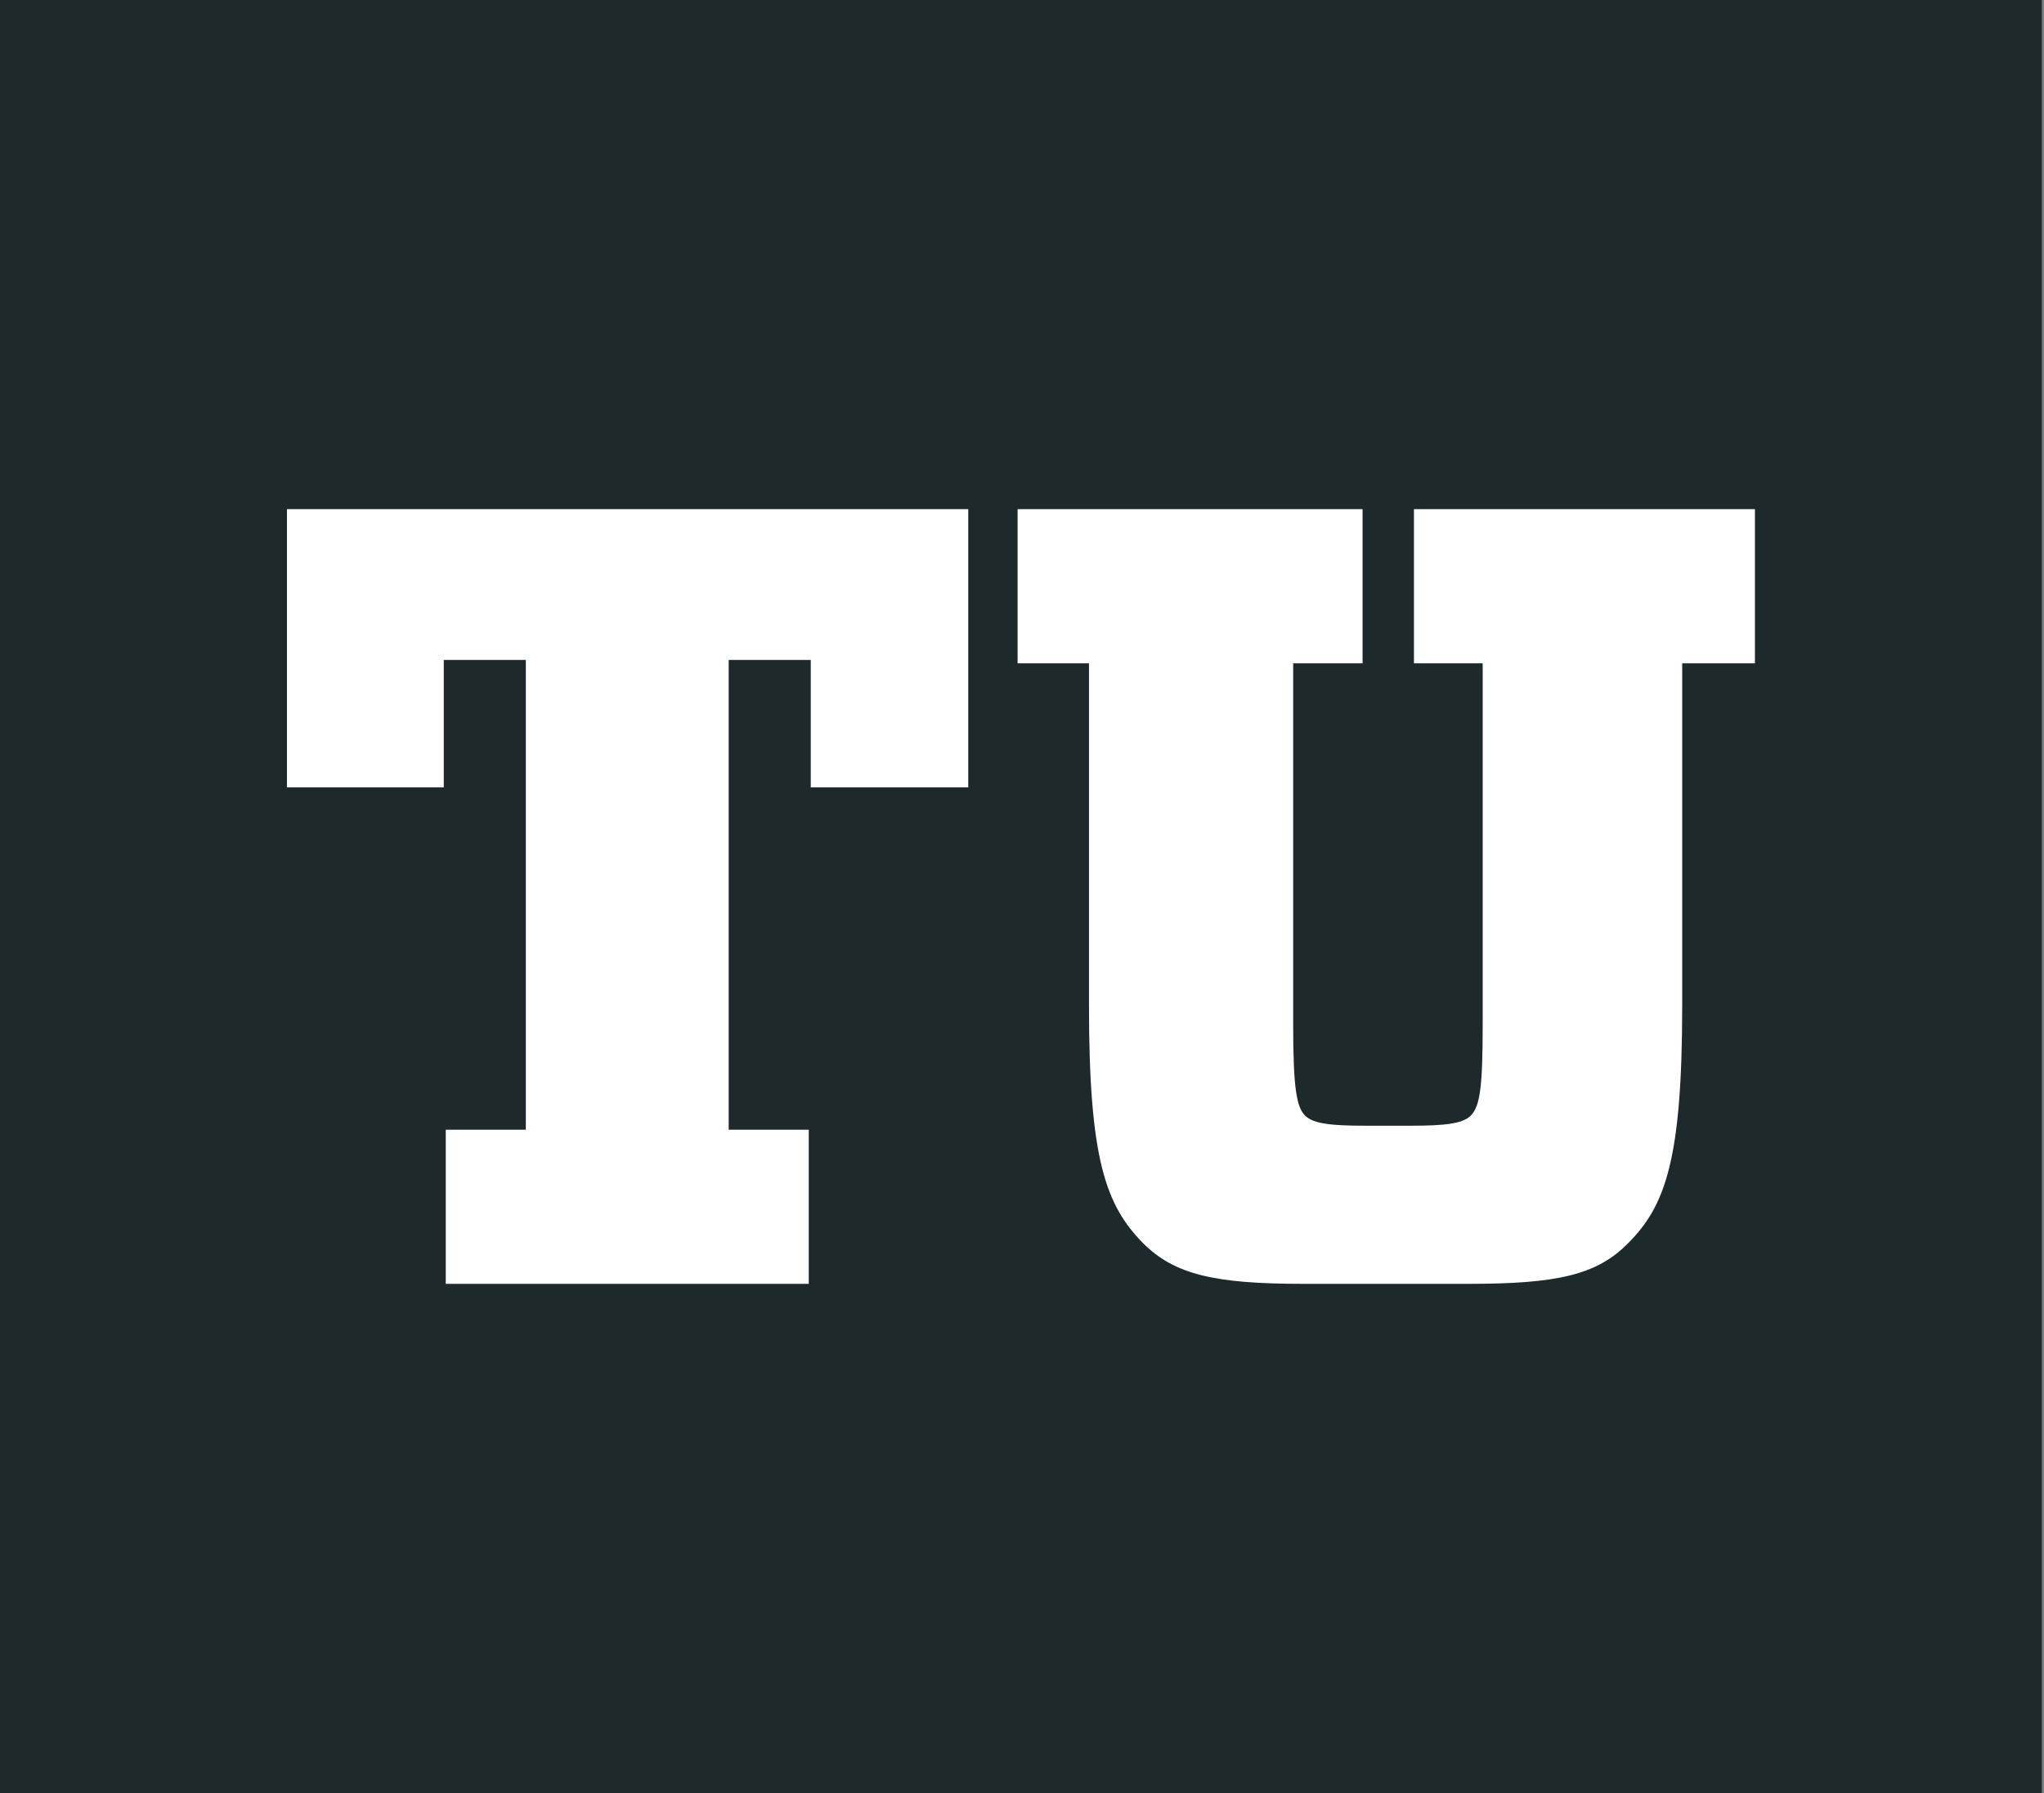
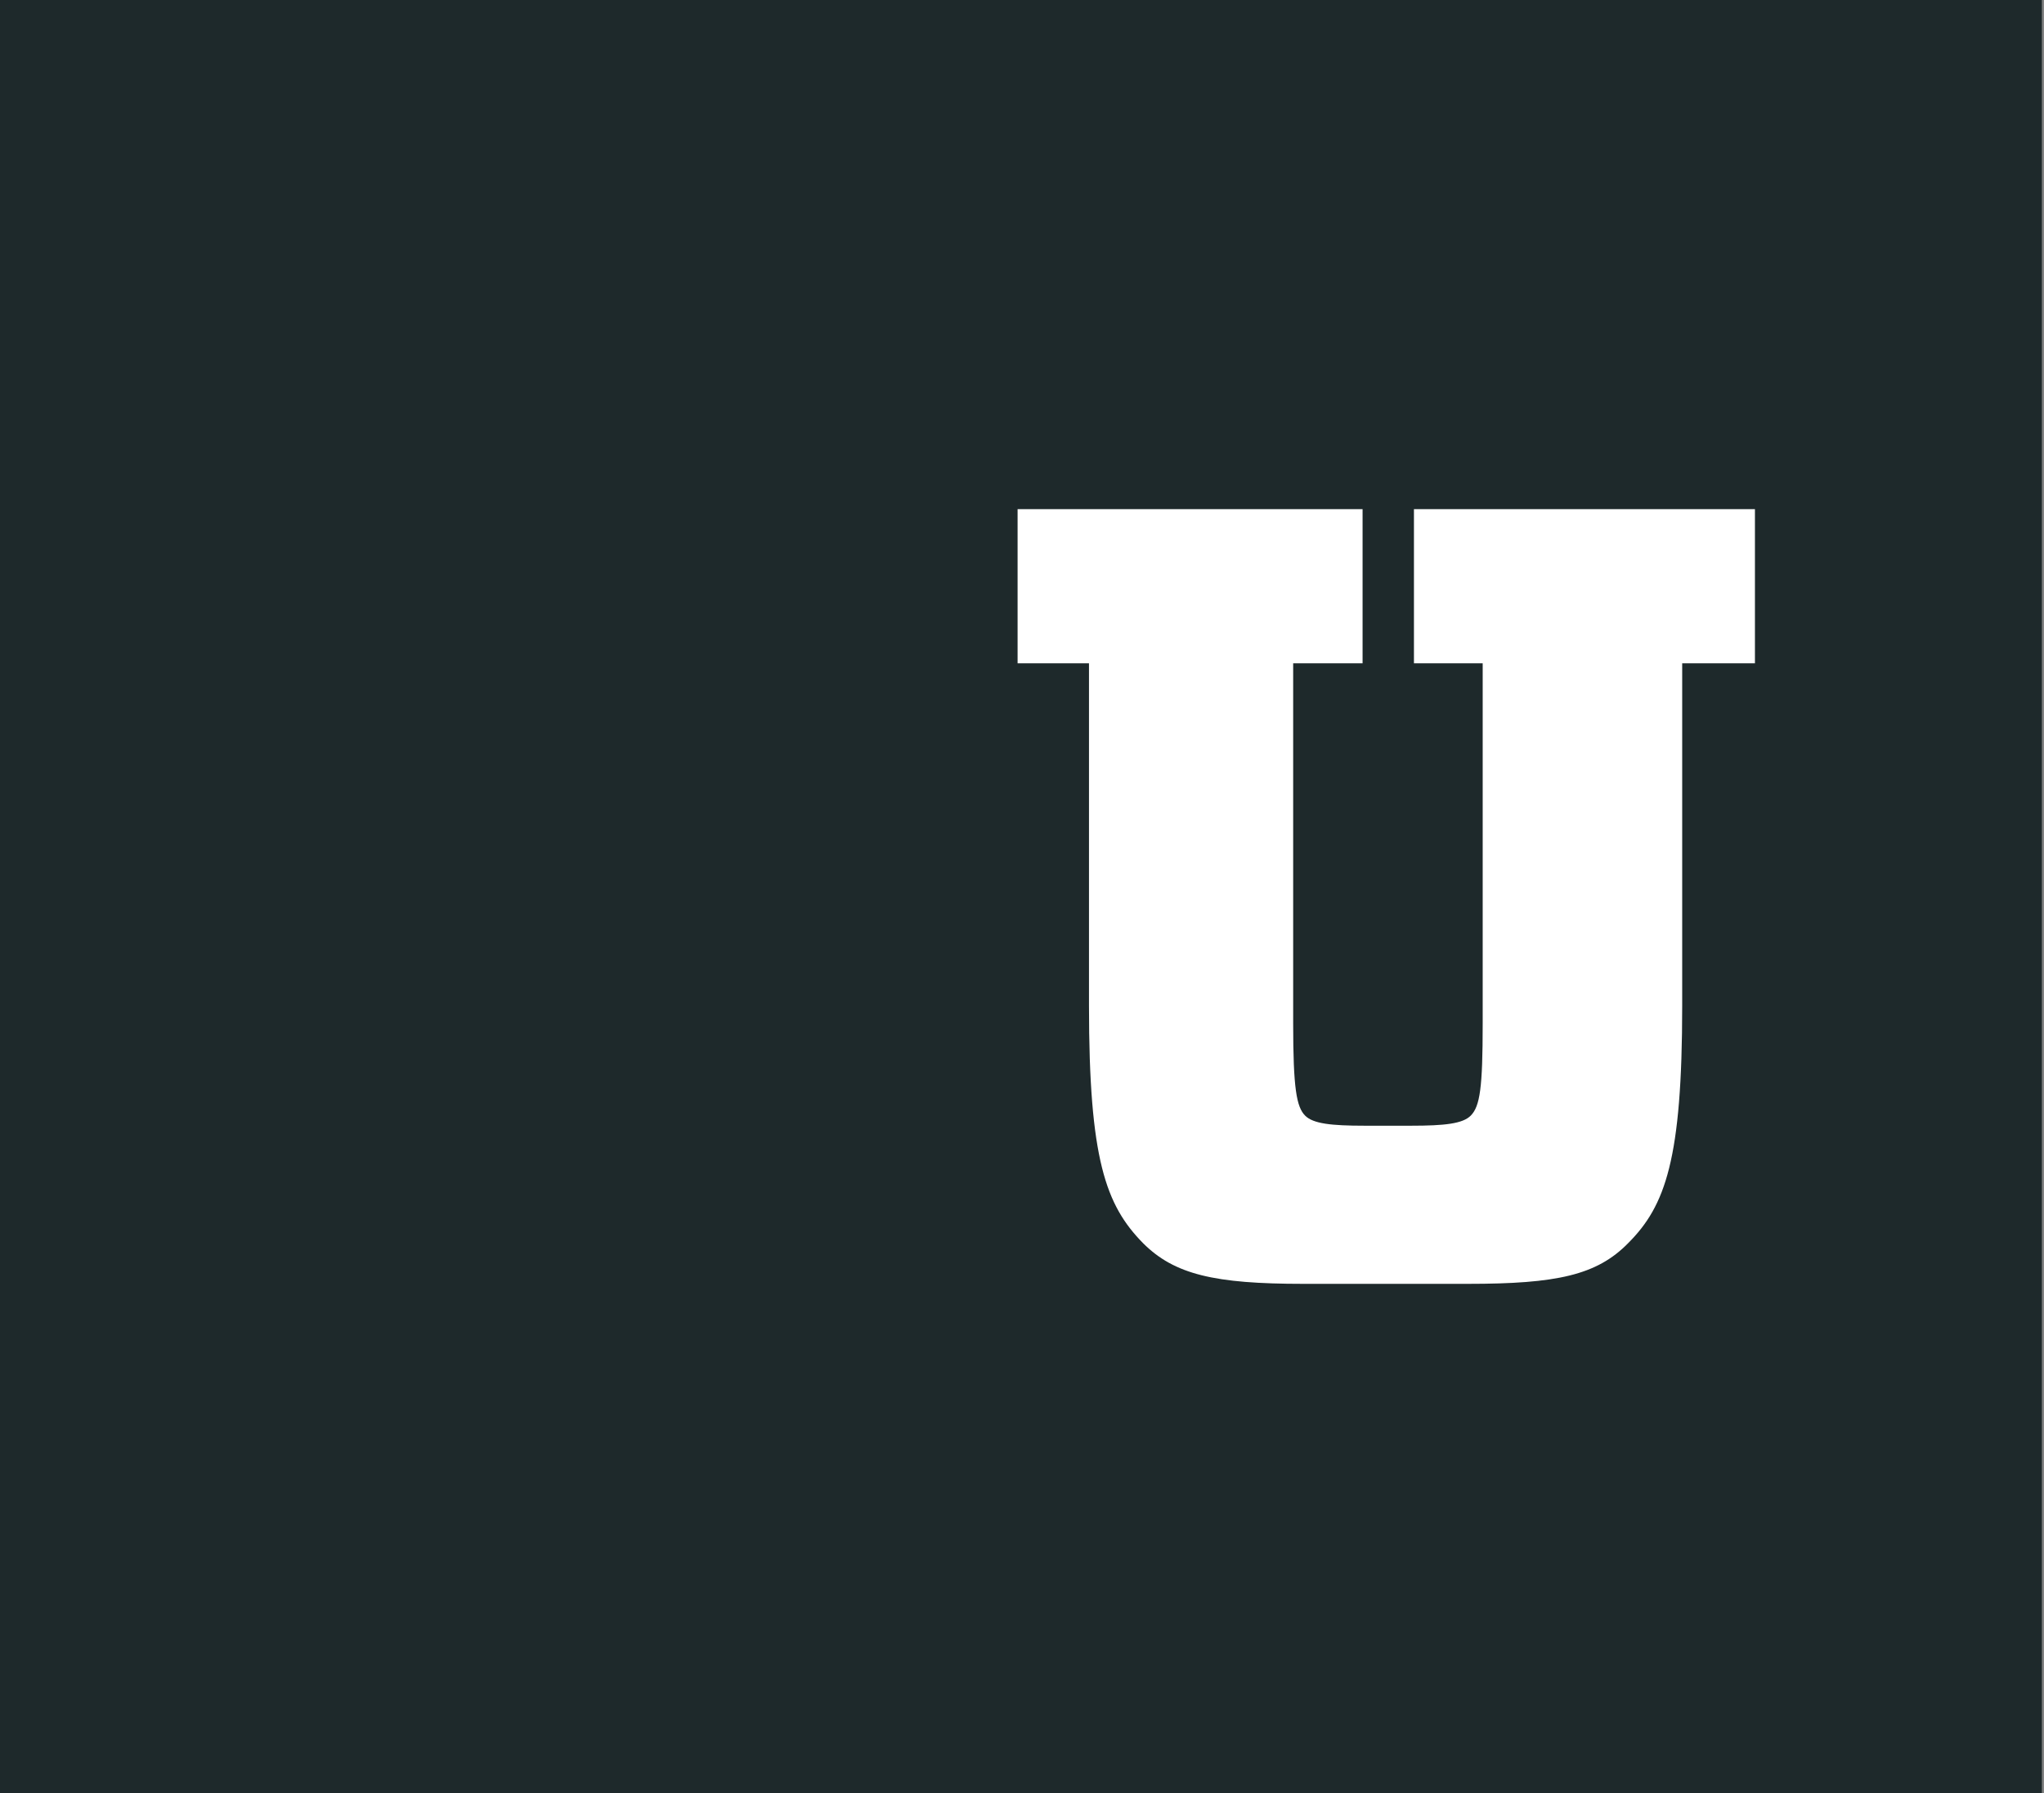
<svg xmlns="http://www.w3.org/2000/svg" width="114" height="100" viewBox="0 0 114 100" fill="none">
  <rect x="0" y="0" width="114" height="100" fill="#808080" stroke="none" />
  <g clip-path="url(#clip0_1629_1264)">
    <path d="M113.882 0H0V100H113.882V0Z" fill="#1E292B" />
    <path d="M82.694 36.993V57.09C82.694 60.663 82.545 61.705 82.024 62.225C81.577 62.672 80.572 62.784 78.712 62.784H76.106C74.246 62.784 73.241 62.672 72.794 62.225C72.31 61.742 72.124 60.7 72.124 57.09V36.993H75.995V28.396H56.754V36.993H60.736V56.085C60.736 64.645 61.666 67.213 63.751 69.334C65.5 71.083 67.733 71.604 72.683 71.604H81.875C86.825 71.604 89.058 71.12 90.807 69.334C92.891 67.25 93.821 64.645 93.821 56.085V36.993H97.878V28.396H78.86V36.993H82.694Z" fill="white" />
-     <path d="M40.641 63.007V36.807H45.219V43.915H54.002V28.396H16.004V43.915H24.75V36.807H29.327V63.007H24.861V71.604H45.107V63.007H40.641Z" fill="white" />
  </g>
  <defs>
    <clipPath id="clip0_1629_1264">
      <rect width="113.882" height="100" fill="white" />
    </clipPath>
  </defs>
</svg>